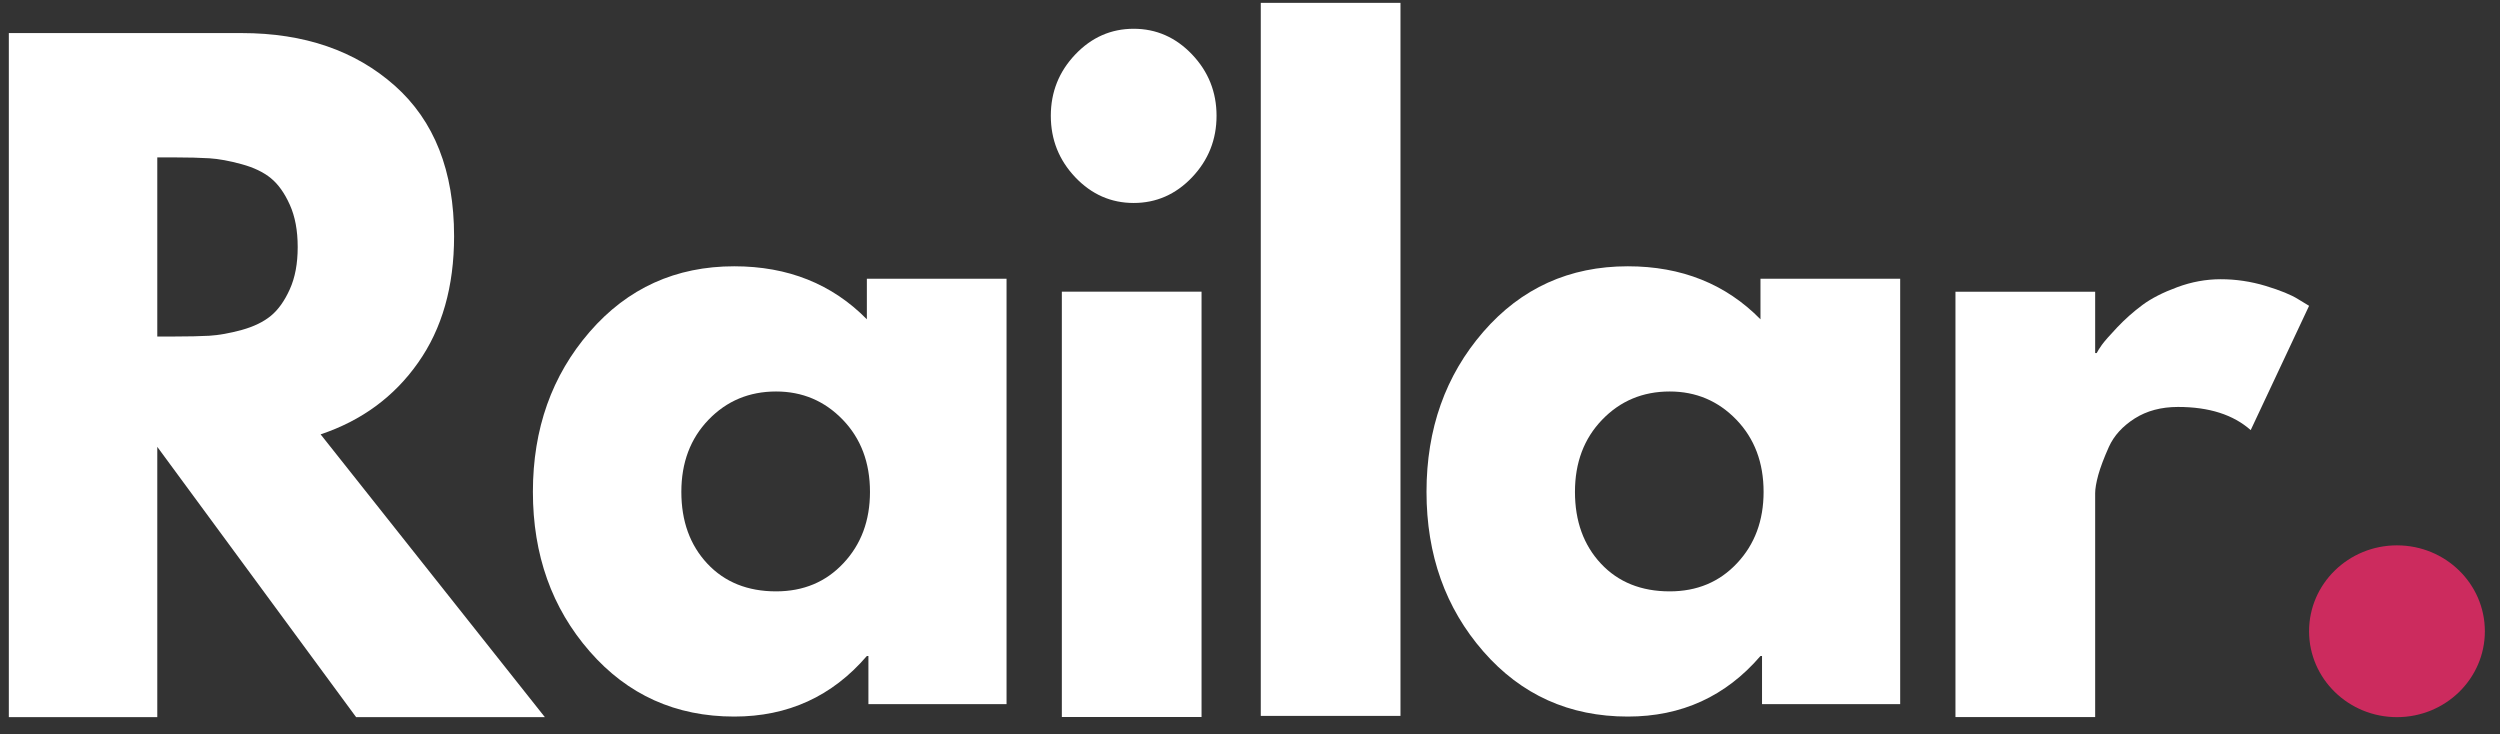
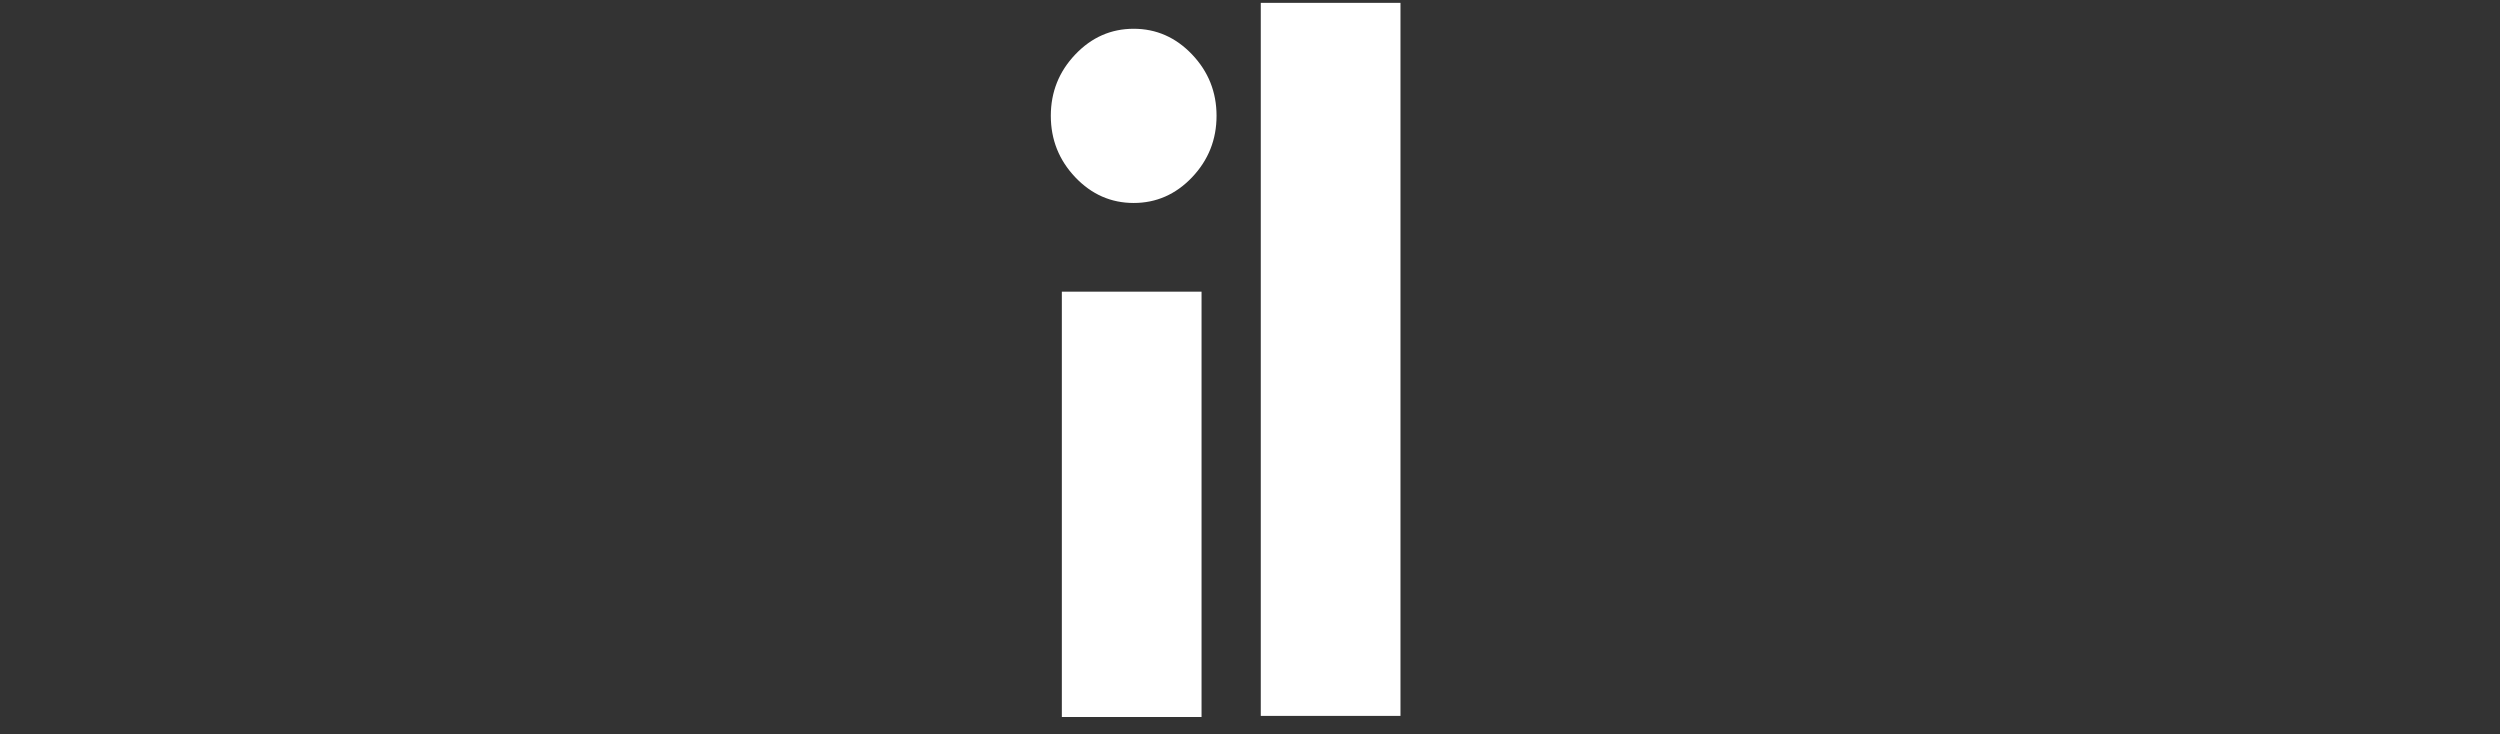
<svg xmlns="http://www.w3.org/2000/svg" width="126" height="37" viewBox="0 0 126 37" fill="none">
  <rect x="0" y="0" width="126" height="37" fill="#333333" stroke="none" />
-   <path d="M0.445 1.667H12.182C15.337 1.667 17.909 2.553 19.9 4.321C21.89 6.091 22.886 8.619 22.886 11.907C22.886 14.443 22.281 16.567 21.072 18.28C19.867 19.994 18.229 21.199 16.159 21.892L27.461 36.144H17.948L7.927 22.521V36.144H0.445V1.667ZM7.927 16.96H8.798C9.49 16.96 10.074 16.947 10.55 16.922C11.029 16.893 11.573 16.795 12.182 16.63C12.789 16.462 13.279 16.224 13.651 15.919C14.025 15.611 14.343 15.164 14.606 14.579C14.871 13.995 15.004 13.288 15.004 12.453C15.004 11.615 14.871 10.904 14.606 10.32C14.343 9.733 14.025 9.285 13.651 8.98C13.279 8.676 12.789 8.441 12.182 8.276C11.573 8.108 11.029 8.008 10.55 7.977C10.074 7.949 9.49 7.933 8.798 7.933H7.927V16.96Z" fill="white" />
-   <path d="M29.722 32.833C27.813 30.646 26.858 27.964 26.858 24.79C26.858 21.613 27.813 18.923 29.722 16.722C31.632 14.522 34.059 13.421 37.005 13.421C39.713 13.421 41.94 14.313 43.69 16.093V14.049H50.73V35.487H43.768V33.062H43.69C41.94 35.098 39.713 36.115 37.005 36.115C34.059 36.115 31.632 35.022 29.722 32.833ZM35.712 21.153C34.796 22.102 34.34 23.314 34.34 24.79C34.34 26.268 34.776 27.474 35.651 28.409C36.525 29.34 37.679 29.805 39.114 29.805C40.492 29.805 41.624 29.332 42.511 28.383C43.401 27.436 43.847 26.238 43.847 24.79C43.847 23.314 43.389 22.102 42.475 21.153C41.559 20.205 40.44 19.731 39.114 19.731C37.761 19.731 36.626 20.205 35.712 21.153Z" fill="white" />
  <path d="M54.194 2.745C55.016 1.882 55.997 1.45 57.137 1.45C58.277 1.45 59.259 1.882 60.081 2.745C60.903 3.609 61.314 4.64 61.314 5.837C61.314 7.035 60.903 8.068 60.081 8.935C59.259 9.798 58.277 10.23 57.137 10.23C55.997 10.23 55.016 9.798 54.194 8.935C53.372 8.068 52.961 7.035 52.961 5.837C52.961 4.64 53.372 3.609 54.194 2.745ZM53.517 14.699V36.136H60.558V14.699H53.517Z" fill="white" />
  <path d="M63.543 36.081V0.144H70.584V36.081H63.543Z" fill="white" />
-   <path d="M74.76 32.833C72.851 30.646 71.896 27.964 71.896 24.79C71.896 21.613 72.851 18.923 74.76 16.722C76.67 14.522 79.097 13.421 82.043 13.421C84.751 13.421 86.978 14.313 88.728 16.093V14.049H95.769V35.487H88.806V33.062H88.728C86.978 35.098 84.751 36.115 82.043 36.115C79.097 36.115 76.67 35.022 74.76 32.833ZM80.75 21.153C79.834 22.102 79.378 23.314 79.378 24.79C79.378 26.268 79.815 27.474 80.689 28.409C81.563 29.34 82.717 29.805 84.153 29.805C85.53 29.805 86.662 29.332 87.549 28.383C88.439 27.436 88.885 26.238 88.885 24.79C88.885 23.314 88.427 22.102 87.513 21.153C86.597 20.205 85.478 19.731 84.153 19.731C82.799 19.731 81.664 20.205 80.75 21.153Z" fill="white" />
-   <path d="M98.555 36.139V14.702H105.596V17.793H105.674C105.73 17.684 105.816 17.546 105.934 17.381C106.055 17.212 106.312 16.917 106.708 16.498C107.107 16.079 107.531 15.703 107.983 15.368C108.433 15.035 109.018 14.737 109.736 14.473C110.452 14.207 111.182 14.073 111.924 14.073C112.693 14.073 113.448 14.186 114.19 14.41C114.93 14.635 115.474 14.857 115.822 15.076L116.378 15.413L113.435 21.678C112.56 20.901 111.339 20.51 109.772 20.51C108.926 20.51 108.196 20.705 107.584 21.094C106.975 21.485 106.545 21.958 106.291 22.516C106.04 23.075 105.862 23.549 105.753 23.938C105.647 24.329 105.596 24.635 105.596 24.859V36.139H98.555Z" fill="white" />
-   <ellipse cx="120.807" cy="31.815" rx="4.43" ry="4.329" fill="#CC2B5E" />
</svg>